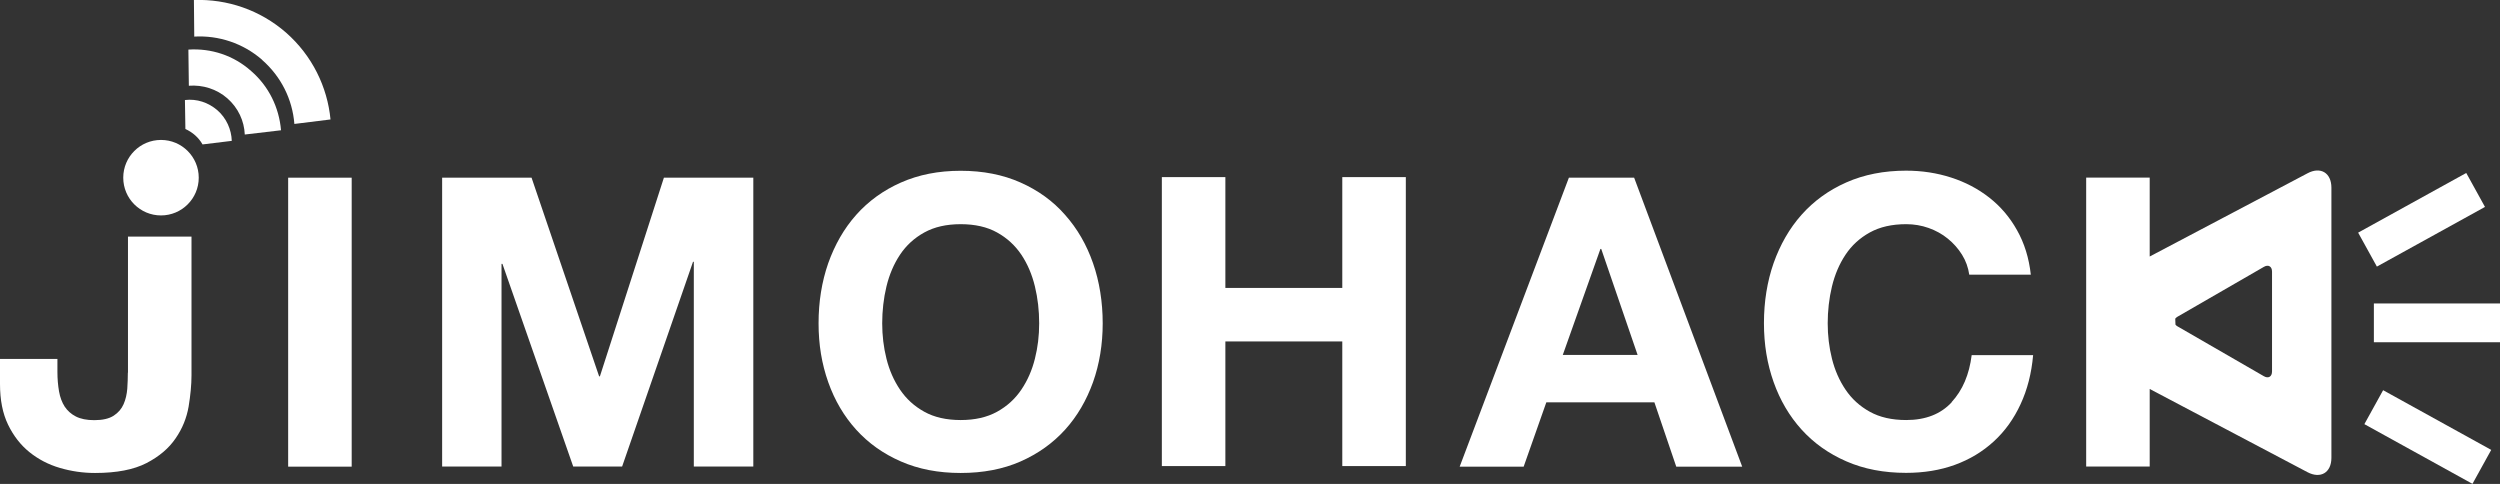
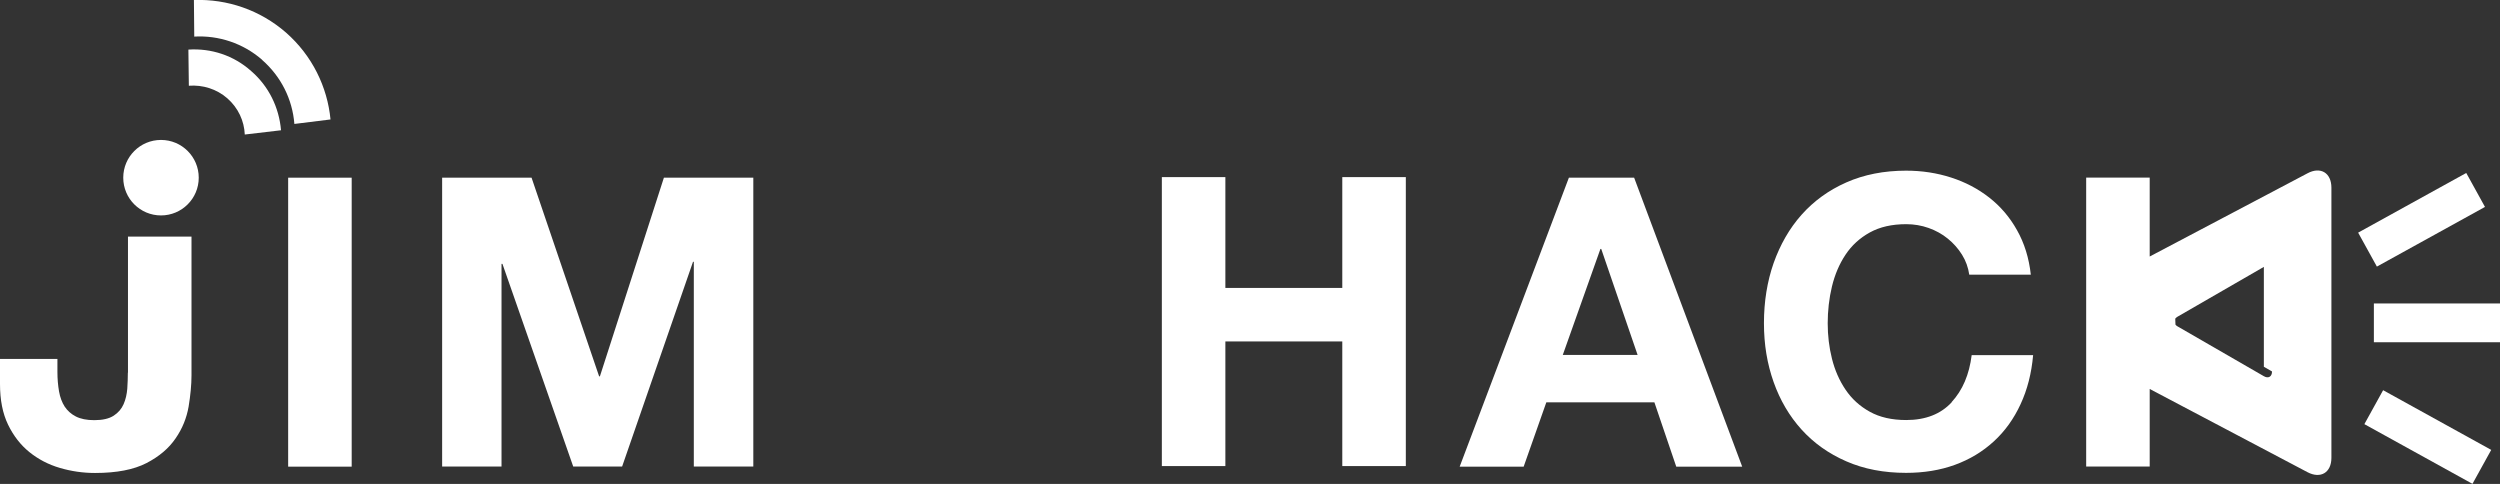
<svg xmlns="http://www.w3.org/2000/svg" id="_レイヤー_2" data-name="レイヤー 2" viewBox="0 0 217.24 42.05">
  <rect x="0" y="0" width="217.24" height="42.05" fill="#333333" stroke="none" />
  <defs>
    <style>      .cls-1 {        fill: #fff;        stroke-width: 0px;      }    </style>
  </defs>
  <g id="logo">
    <g id="logo_white">
      <polygon class="cls-1" points="116.64 25.02 106.48 25.02 106.48 15.39 100.96 15.39 100.96 40.5 106.48 40.5 106.48 29.67 116.64 29.67 116.64 40.5 122.16 40.5 122.16 15.39 116.64 15.39 116.64 25.02" />
      <path class="cls-1" d="m136.33,15.44l-9.49,25.11h5.56l1.97-5.59h9.39l1.9,5.59h5.73l-9.39-25.11h-5.66Zm-.53,15.4l3.27-9.21h.07l3.16,9.21h-6.51Z" />
      <path class="cls-1" d="m169.6,34.95c-.95,1.03-2.27,1.55-3.96,1.55-1.24,0-2.3-.24-3.16-.72-.87-.48-1.57-1.12-2.11-1.92-.54-.8-.93-1.69-1.18-2.69s-.37-2.02-.37-3.08.12-2.17.37-3.2c.25-1.03.64-1.95,1.18-2.76.54-.81,1.24-1.45,2.11-1.93.87-.48,1.92-.72,3.16-.72.68,0,1.33.11,1.95.33s1.18.53,1.67.93.9.86,1.23,1.39c.33.53.54,1.11.63,1.74h5.35c-.16-1.45-.56-2.74-1.2-3.87-.63-1.13-1.44-2.07-2.41-2.83-.97-.76-2.07-1.34-3.31-1.74-1.23-.4-2.54-.6-3.92-.6-1.92,0-3.65.34-5.19,1.02-1.54.68-2.83,1.62-3.89,2.81s-1.86,2.6-2.43,4.2c-.56,1.61-.84,3.35-.84,5.22s.28,3.53.84,5.12c.56,1.58,1.37,2.96,2.43,4.13s2.35,2.09,3.89,2.76c1.53.67,3.26,1,5.19,1,1.55,0,2.96-.23,4.25-.7,1.29-.47,2.41-1.15,3.38-2.04s1.74-1.97,2.32-3.23c.59-1.27.95-2.68,1.09-4.26h-5.34c-.21,1.69-.79,3.05-1.74,4.08Z" />
      <rect class="cls-1" x="205.05" y="17.4" width="10.73" height="3.37" transform="translate(16.99 104.08) rotate(-28.9)" />
      <rect class="cls-1" x="209.29" y="32.61" width="3.37" height="10.73" transform="translate(75.73 204.3) rotate(-61.09)" />
      <rect class="cls-1" x="206.28" y="26.37" width="10.97" height="3.37" />
-       <path class="cls-1" d="m200.51,15.06l-13.71,7.23v-6.86h-5.52v25.11h5.52v-6.74l13.71,7.23c1.14.6,2.08.04,2.08-1.25v-23.47c0-1.29-.94-1.86-2.08-1.25Zm-3.08,17.22c0,.45-.32.64-.71.41l-7.52-4.34c-.07-.04-.12-.09-.16-.14,0-.17-.01-.35-.02-.52.05-.06.1-.11.18-.16l7.52-4.34c.39-.23.71-.04.71.41v8.68Z" />
+       <path class="cls-1" d="m200.51,15.06l-13.71,7.23v-6.86h-5.52v25.11h5.52v-6.74l13.71,7.23c1.14.6,2.08.04,2.08-1.25v-23.47c0-1.29-.94-1.86-2.08-1.25Zm-3.08,17.22c0,.45-.32.64-.71.41l-7.52-4.34c-.07-.04-.12-.09-.16-.14,0-.17-.01-.35-.02-.52.05-.06.1-.11.18-.16l7.52-4.34v8.68Z" />
      <path class="cls-1" d="m11.11,32.39c0,.45-.02.91-.05,1.39-.04.48-.14.93-.32,1.34-.18.41-.46.74-.86,1-.4.26-.96.39-1.69.39-.66,0-1.19-.11-1.6-.32-.41-.21-.73-.5-.97-.86-.23-.36-.4-.8-.49-1.32s-.14-1.08-.14-1.69v-1.13H0v2.18c0,1.38.23,2.56.7,3.53.47.97,1.09,1.77,1.86,2.39.77.62,1.65,1.08,2.64,1.37s2,.44,3.06.44c1.88,0,3.36-.29,4.47-.86,1.1-.57,1.95-1.29,2.53-2.15.59-.85.96-1.78,1.13-2.76.16-.98.25-1.89.25-2.71v-12.06h-5.52v11.81Z" />
      <rect class="cls-1" x="25.04" y="15.44" width="5.52" height="25.11" />
      <polygon class="cls-1" points="52.13 32.7 52.06 32.7 46.19 15.44 38.42 15.44 38.42 40.54 43.58 40.54 43.58 22.93 43.66 22.93 49.81 40.54 54.06 40.54 60.22 22.75 60.29 22.75 60.29 40.54 65.46 40.54 65.46 15.44 57.69 15.44 52.13 32.7" />
-       <path class="cls-1" d="m92.55,18.67c-1.05-1.2-2.34-2.13-3.87-2.81s-3.26-1.02-5.2-1.02-3.65.34-5.19,1.02c-1.54.68-2.83,1.62-3.89,2.81s-1.86,2.6-2.43,4.2c-.56,1.61-.84,3.35-.84,5.22s.28,3.53.84,5.12c.56,1.58,1.37,2.96,2.43,4.13s2.35,2.09,3.89,2.76c1.53.67,3.26,1,5.19,1s3.68-.33,5.2-1c1.52-.67,2.81-1.59,3.87-2.76,1.06-1.17,1.86-2.55,2.43-4.13.56-1.58.84-3.29.84-5.12s-.28-3.62-.84-5.22c-.56-1.61-1.37-3.01-2.43-4.2Zm-2.62,12.5c-.25,1-.64,1.89-1.18,2.69-.54.8-1.24,1.44-2.11,1.92-.87.48-1.92.72-3.16.72s-2.3-.24-3.16-.72c-.87-.48-1.57-1.12-2.11-1.92-.54-.8-.93-1.69-1.18-2.69s-.37-2.02-.37-3.08.12-2.17.37-3.2c.25-1.03.64-1.95,1.18-2.76.54-.81,1.24-1.45,2.11-1.93.87-.48,1.92-.72,3.16-.72s2.3.24,3.16.72c.87.48,1.57,1.13,2.11,1.93.54.81.93,1.73,1.18,2.76.25,1.03.37,2.1.37,3.2s-.12,2.08-.37,3.08Z" />
      <circle class="cls-1" cx="13.99" cy="15.44" r="3.28" />
      <path class="cls-1" d="m22.78,5.21c1.64,1.44,2.63,3.41,2.8,5.56l3.14-.39c-.27-2.81-1.58-5.54-3.87-7.55C22.6.87,19.75-.1,16.85,0l.03,3.18c2.13-.12,4.24.58,5.89,2.01Z" />
      <path class="cls-1" d="m16.37,4.31l.04,3.14c1.21-.09,2.41.28,3.34,1.09.95.83,1.47,1.97,1.52,3.15l3.15-.37c-.17-1.99-1.07-3.83-2.6-5.15-1.51-1.35-3.46-1.99-5.45-1.86Z" />
-       <path class="cls-1" d="m16.07,8.7l.04,2.51c.62.28,1.15.74,1.49,1.34l2.54-.31c-.03-.98-.46-1.97-1.25-2.66-.79-.68-1.79-1.01-2.81-.89Z" />
    </g>
  </g>
</svg>